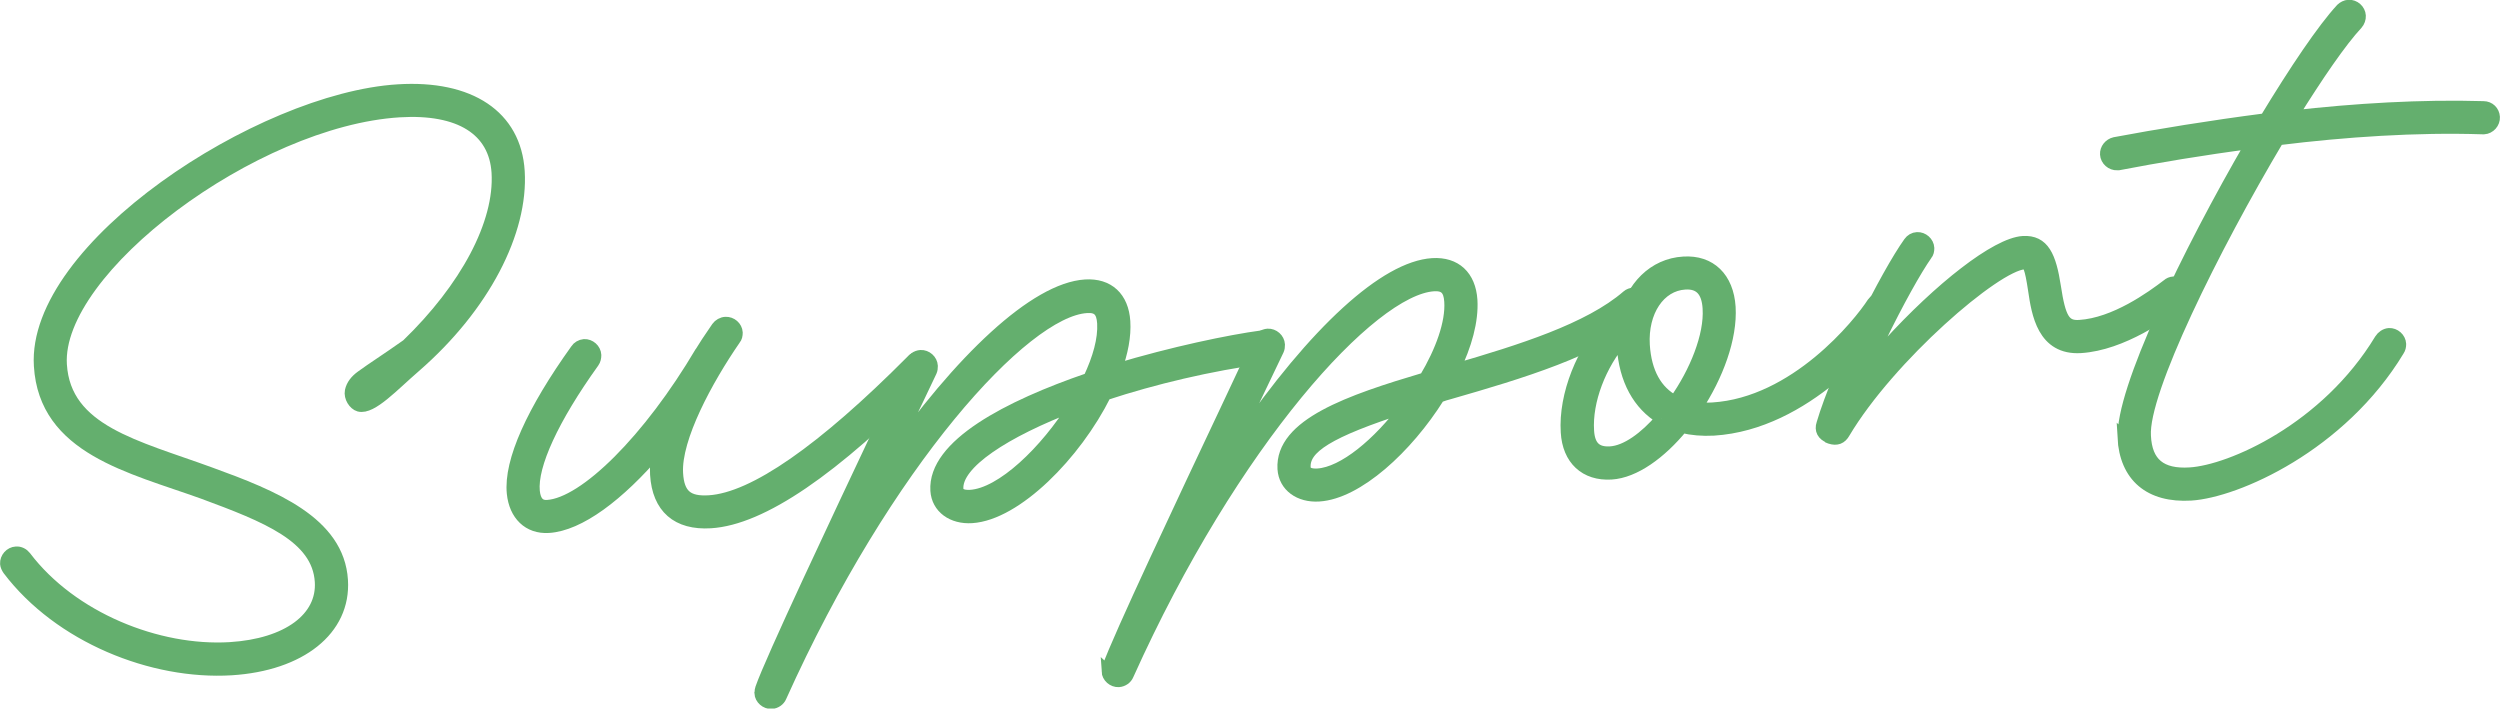
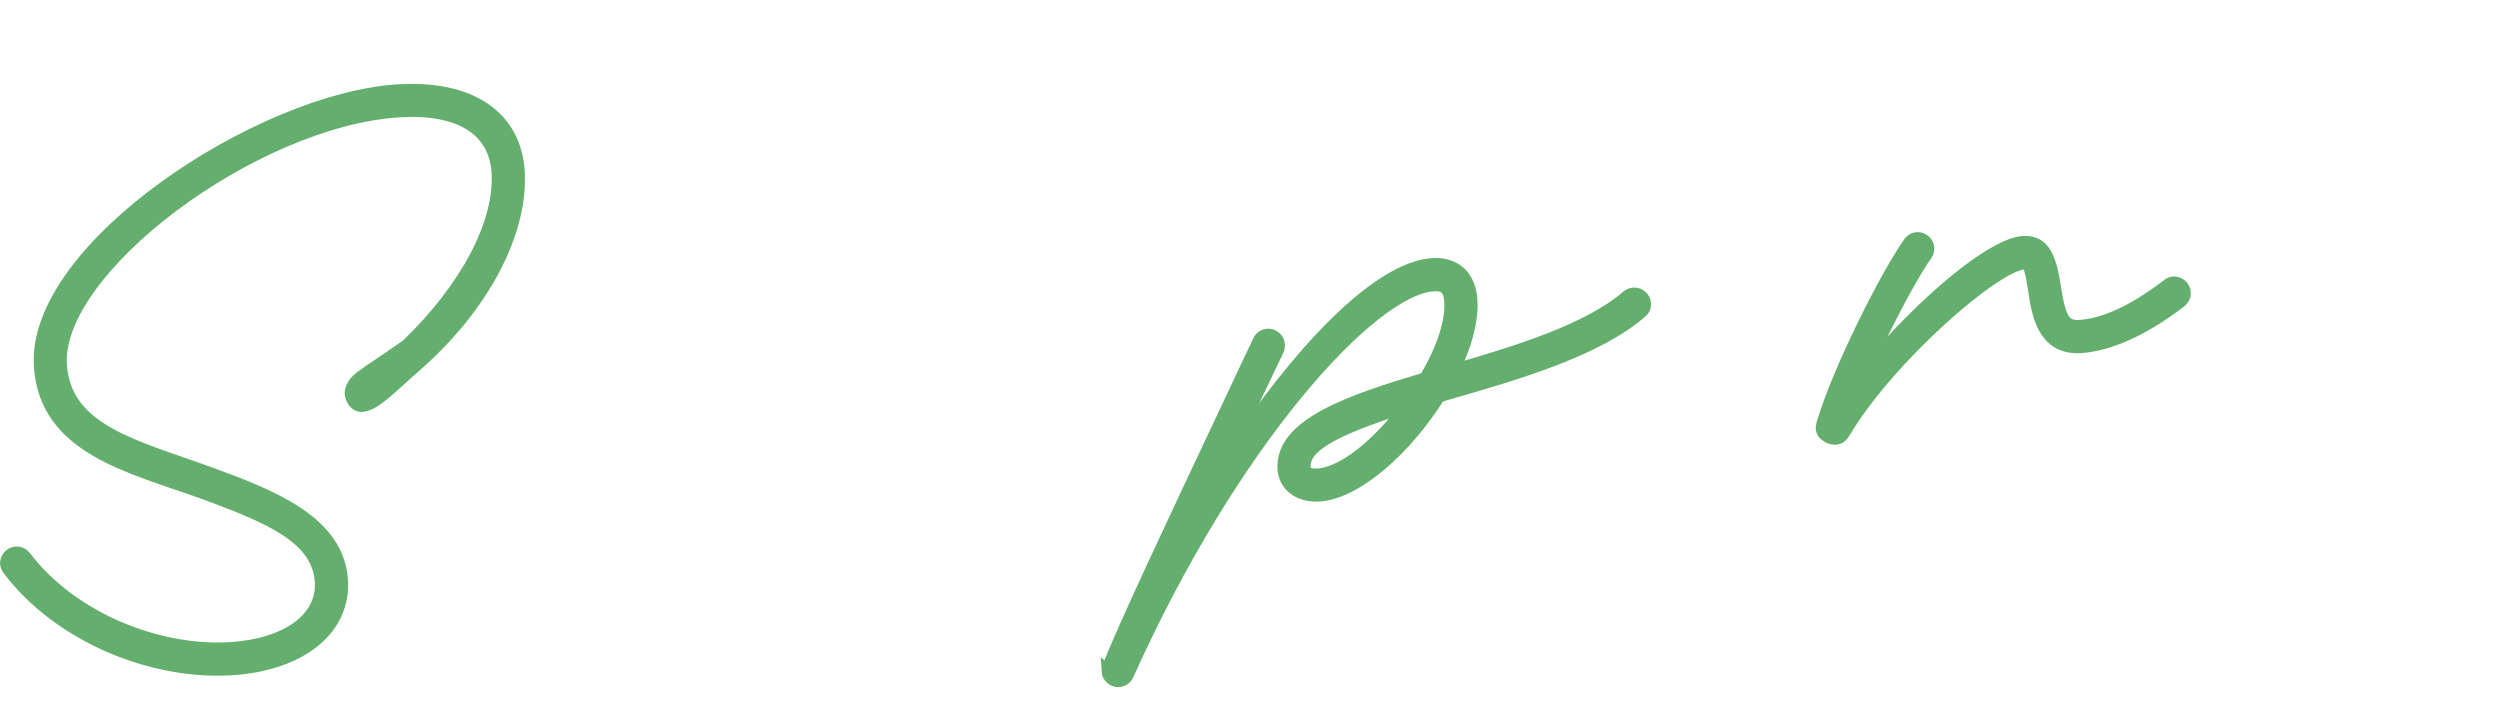
<svg xmlns="http://www.w3.org/2000/svg" id="_レイヤー_2" viewBox="0 0 160.54 45.5">
  <defs>
    <style>.cls-1{fill:#64af6e;stroke:#64af6e;stroke-miterlimit:10;stroke-width:.75px;}</style>
  </defs>
  <g id="_レイヤー_1-2">
    <path class="cls-1" d="M33.32,11c.24,3.87-2.23,8.69-6.67,12.55-1.39,1.2-2.78,2.72-3.59,2.51-.32-.09-.62-.55-.54-.95.08-.38.33-.69.69-.95.71-.52,1.56-1.05,2.93-2.02,3.76-3.63,6-7.78,5.8-11.06-.17-2.73-2.41-4.16-6.3-3.92C16.32,7.74,3.55,17.29,3.92,23.41c.26,4.26,4.84,5.23,9.57,6.96,4.08,1.48,8.25,3.16,8.48,6.89.2,3.18-2.67,5.45-7.11,5.73-5.08.31-11.05-2.09-14.32-6.4-.09-.13-.15-.26-.16-.39-.02-.37.28-.71.65-.73.24-.02.46.1.6.28,2.98,3.93,8.51,6.14,13.14,5.86,3.71-.23,5.97-1.93,5.82-4.26-.18-2.89-3.53-4.19-7.55-5.68-4.67-1.68-10.17-2.85-10.49-8.18-.47-7.6,14.17-17.16,23.01-17.7,4.63-.29,7.54,1.66,7.76,5.21Z" />
-     <path class="cls-1" d="M42.12,30.47c-.03-.48.02-1.01.14-1.6-2.53,2.97-5.07,4.86-7.03,4.98-1.3.08-2.17-.8-2.31-2.17-.21-2.06,1.27-5.31,4.08-9.23.1-.16.3-.28.51-.3.37-.02.71.28.73.65,0,.16-.03.32-.13.46-2.59,3.61-3.98,6.62-3.82,8.29.07.66.35.96.85.93,2.41-.15,6.54-4.26,9.86-9.88.02-.05.7-1.08,1.05-1.58.12-.17.33-.29.54-.3.37-.02.71.27.73.64,0,.16-.03.32-.13.43-1.78,2.58-3.83,6.35-3.7,8.6.08,1.38.65,1.88,2.05,1.79,2.86-.18,7.29-3.27,13-9.01.1-.11.25-.2.44-.21.37-.02.71.28.73.64.01.21-.05.4-.21.52-5.95,6.05-10.59,9.23-13.87,9.43-2.14.13-3.38-.94-3.51-3.08Z" />
-     <path class="cls-1" d="M48.83,44.48c0-.11.01-.19.04-.27.63-1.82,4.84-10.74,7.66-16.71.82-1.75,1.53-3.26,2-4.24.09-.22.32-.39.59-.41.37-.02.71.28.73.65,0,.13-.01.24-.06.35-.47.99-1.18,2.49-2.03,4.24-.23.54-.52,1.09-.77,1.67,4.66-6.69,9.49-11.24,12.71-11.44,1.48-.09,2.41.78,2.51,2.32.06.93-.14,2-.55,3.09,3.65-1.1,7.3-1.86,9.38-2.14t.05,0c.37-.02.71.28.73.65s-.25.68-.59.73c-3.58.49-7.14,1.34-10.24,2.36-1.92,3.86-5.74,7.71-8.58,7.89-1.25.08-2.22-.61-2.29-1.72-.18-2.91,4.61-5.41,9.81-7.19.61-1.29.96-2.53.9-3.56-.05-.79-.36-1.07-1.05-1.02-4,.24-12.88,9.98-19.64,25.01-.09.22-.32.39-.59.41-.37.02-.71-.28-.73-.64ZM69,26.02c-4.49,1.71-7.61,3.74-7.51,5.38.02.29.27.46.82.43,2.01-.12,4.85-2.85,6.68-5.8Z" />
    <path class="cls-1" d="M71.12,43.11c0-.11.01-.19.04-.27.63-1.82,4.84-10.74,7.66-16.71.82-1.75,1.53-3.26,2-4.24.09-.22.32-.39.59-.41.37-.02.71.28.73.65,0,.13-.01.24-.06.35-.47.99-1.18,2.46-2.03,4.24-1.31,2.87-1.09,2.54-.44,1.57,4.85-7.07,9.36-11.15,12.38-11.34,1.48-.09,2.41.78,2.51,2.32.08,1.32-.35,2.89-1.13,4.48,4.25-1.24,8.66-2.61,11.13-4.75.1-.09.26-.15.42-.16.37-.02.71.28.73.65.01.24-.08.43-.26.57-2.8,2.43-7.81,3.91-12.25,5.19-.26.07-.5.14-.73.23-2.06,3.29-5.25,6.2-7.71,6.35-1.25.08-2.22-.61-2.29-1.72-.17-2.86,4.25-4.38,9.1-5.82,1.04-1.74,1.7-3.56,1.61-4.93-.05-.79-.36-1.07-1.05-1.03-4,.25-12.88,9.98-19.64,25.01-.09.22-.32.39-.59.41-.37.02-.71-.28-.73-.65ZM90.27,26.13c-5,1.61-6.56,2.63-6.48,3.9.02.29.27.46.82.43,1.67-.1,3.92-1.99,5.66-4.33Z" />
-     <path class="cls-1" d="M100.6,27.75c-.15-2.38,1-5.27,2.82-7.21.3-.34.56-.41.7-.26l.2.2c.43-2.05,1.88-3.52,3.79-3.63,1.72-.11,2.85.99,2.97,2.87.12,1.98-.79,4.43-2.15,6.48.32.03.67.04,1.04.02,5.32-.33,9.42-5.42,10.29-6.77.12-.17.3-.28.54-.3.37-.02.71.28.73.65,0,.16-.03.29-.11.43-.92,1.38-5.44,7-11.37,7.37-.74.04-1.41-.02-2.03-.17-1.38,1.68-3.06,2.9-4.55,2.99-1.67.1-2.77-.92-2.87-2.67ZM106.69,26.87c-1.46-.87-2.36-2.48-2.49-4.63,0-.16-.02-.32,0-.48-1.44,1.66-2.33,4-2.21,5.9.06,1.01.51,1.43,1.41,1.38,1.03-.06,2.23-.94,3.29-2.17ZM109.71,19.8c-.07-1.14-.58-1.64-1.51-1.58-1.64.1-2.76,1.79-2.63,3.94.11,1.75.79,2.98,1.98,3.6,1.32-1.86,2.27-4.21,2.16-5.95Z" />
    <path class="cls-1" d="M117.47,28.09c-.41-.16-.59-.47-.45-.88,1.03-3.49,4.14-9.63,5.58-11.64.12-.17.3-.28.51-.29.37-.02.71.28.73.65,0,.16-.03.32-.13.43-.68.97-1.81,2.98-3.01,5.45-.54,1.1-.29,1.27.53.34,3.33-3.66,6.96-6.51,8.68-6.62,1.32-.08,1.76.93,2.06,2.88.31,2.05.61,2.57,1.56,2.51,2.28-.14,4.64-1.85,5.66-2.63.1-.09.23-.15.39-.16.37-.02.71.28.73.65.01.24-.1.46-.28.6-1.01.78-3.74,2.75-6.41,2.92-2.43.15-2.79-2.17-3.01-3.67-.22-1.47-.35-1.73-.61-1.71-1.85.11-8.67,6.01-11.56,10.86-.21.38-.5.48-.91.35l-.05-.02Z" />
-     <path class="cls-1" d="M136.37,28.1c-.18-2.96,4.11-11.86,8.22-18.92-3.14.41-6.05.9-8.55,1.38-.03,0-.05,0-.08,0-.37.02-.71-.28-.73-.65-.02-.34.23-.65.57-.73,2.78-.52,6.12-1.07,9.68-1.53,1.91-3.15,3.68-5.78,4.88-7.08.12-.11.28-.2.46-.21.37-.02.71.28.73.65.01.19-.06.38-.18.52-1.05,1.13-2.53,3.29-4.18,5.94,4.04-.46,8.3-.72,12.29-.6.37,0,.66.28.68.65s-.28.71-.65.73c-.03,0-.05,0-.08,0-4.26-.14-8.84.17-13.13.7-4.14,6.95-8.73,16.21-8.55,19.04.08,1.75,1.01,2.52,2.88,2.4,2.62-.16,8.75-2.85,12.22-8.59.12-.19.33-.34.56-.36.37-.02.71.28.73.65,0,.16-.03.29-.11.41-3.71,6.15-10.44,9.09-13.33,9.27-2.65.16-4.22-1.17-4.35-3.69Z" />
  </g>
</svg>